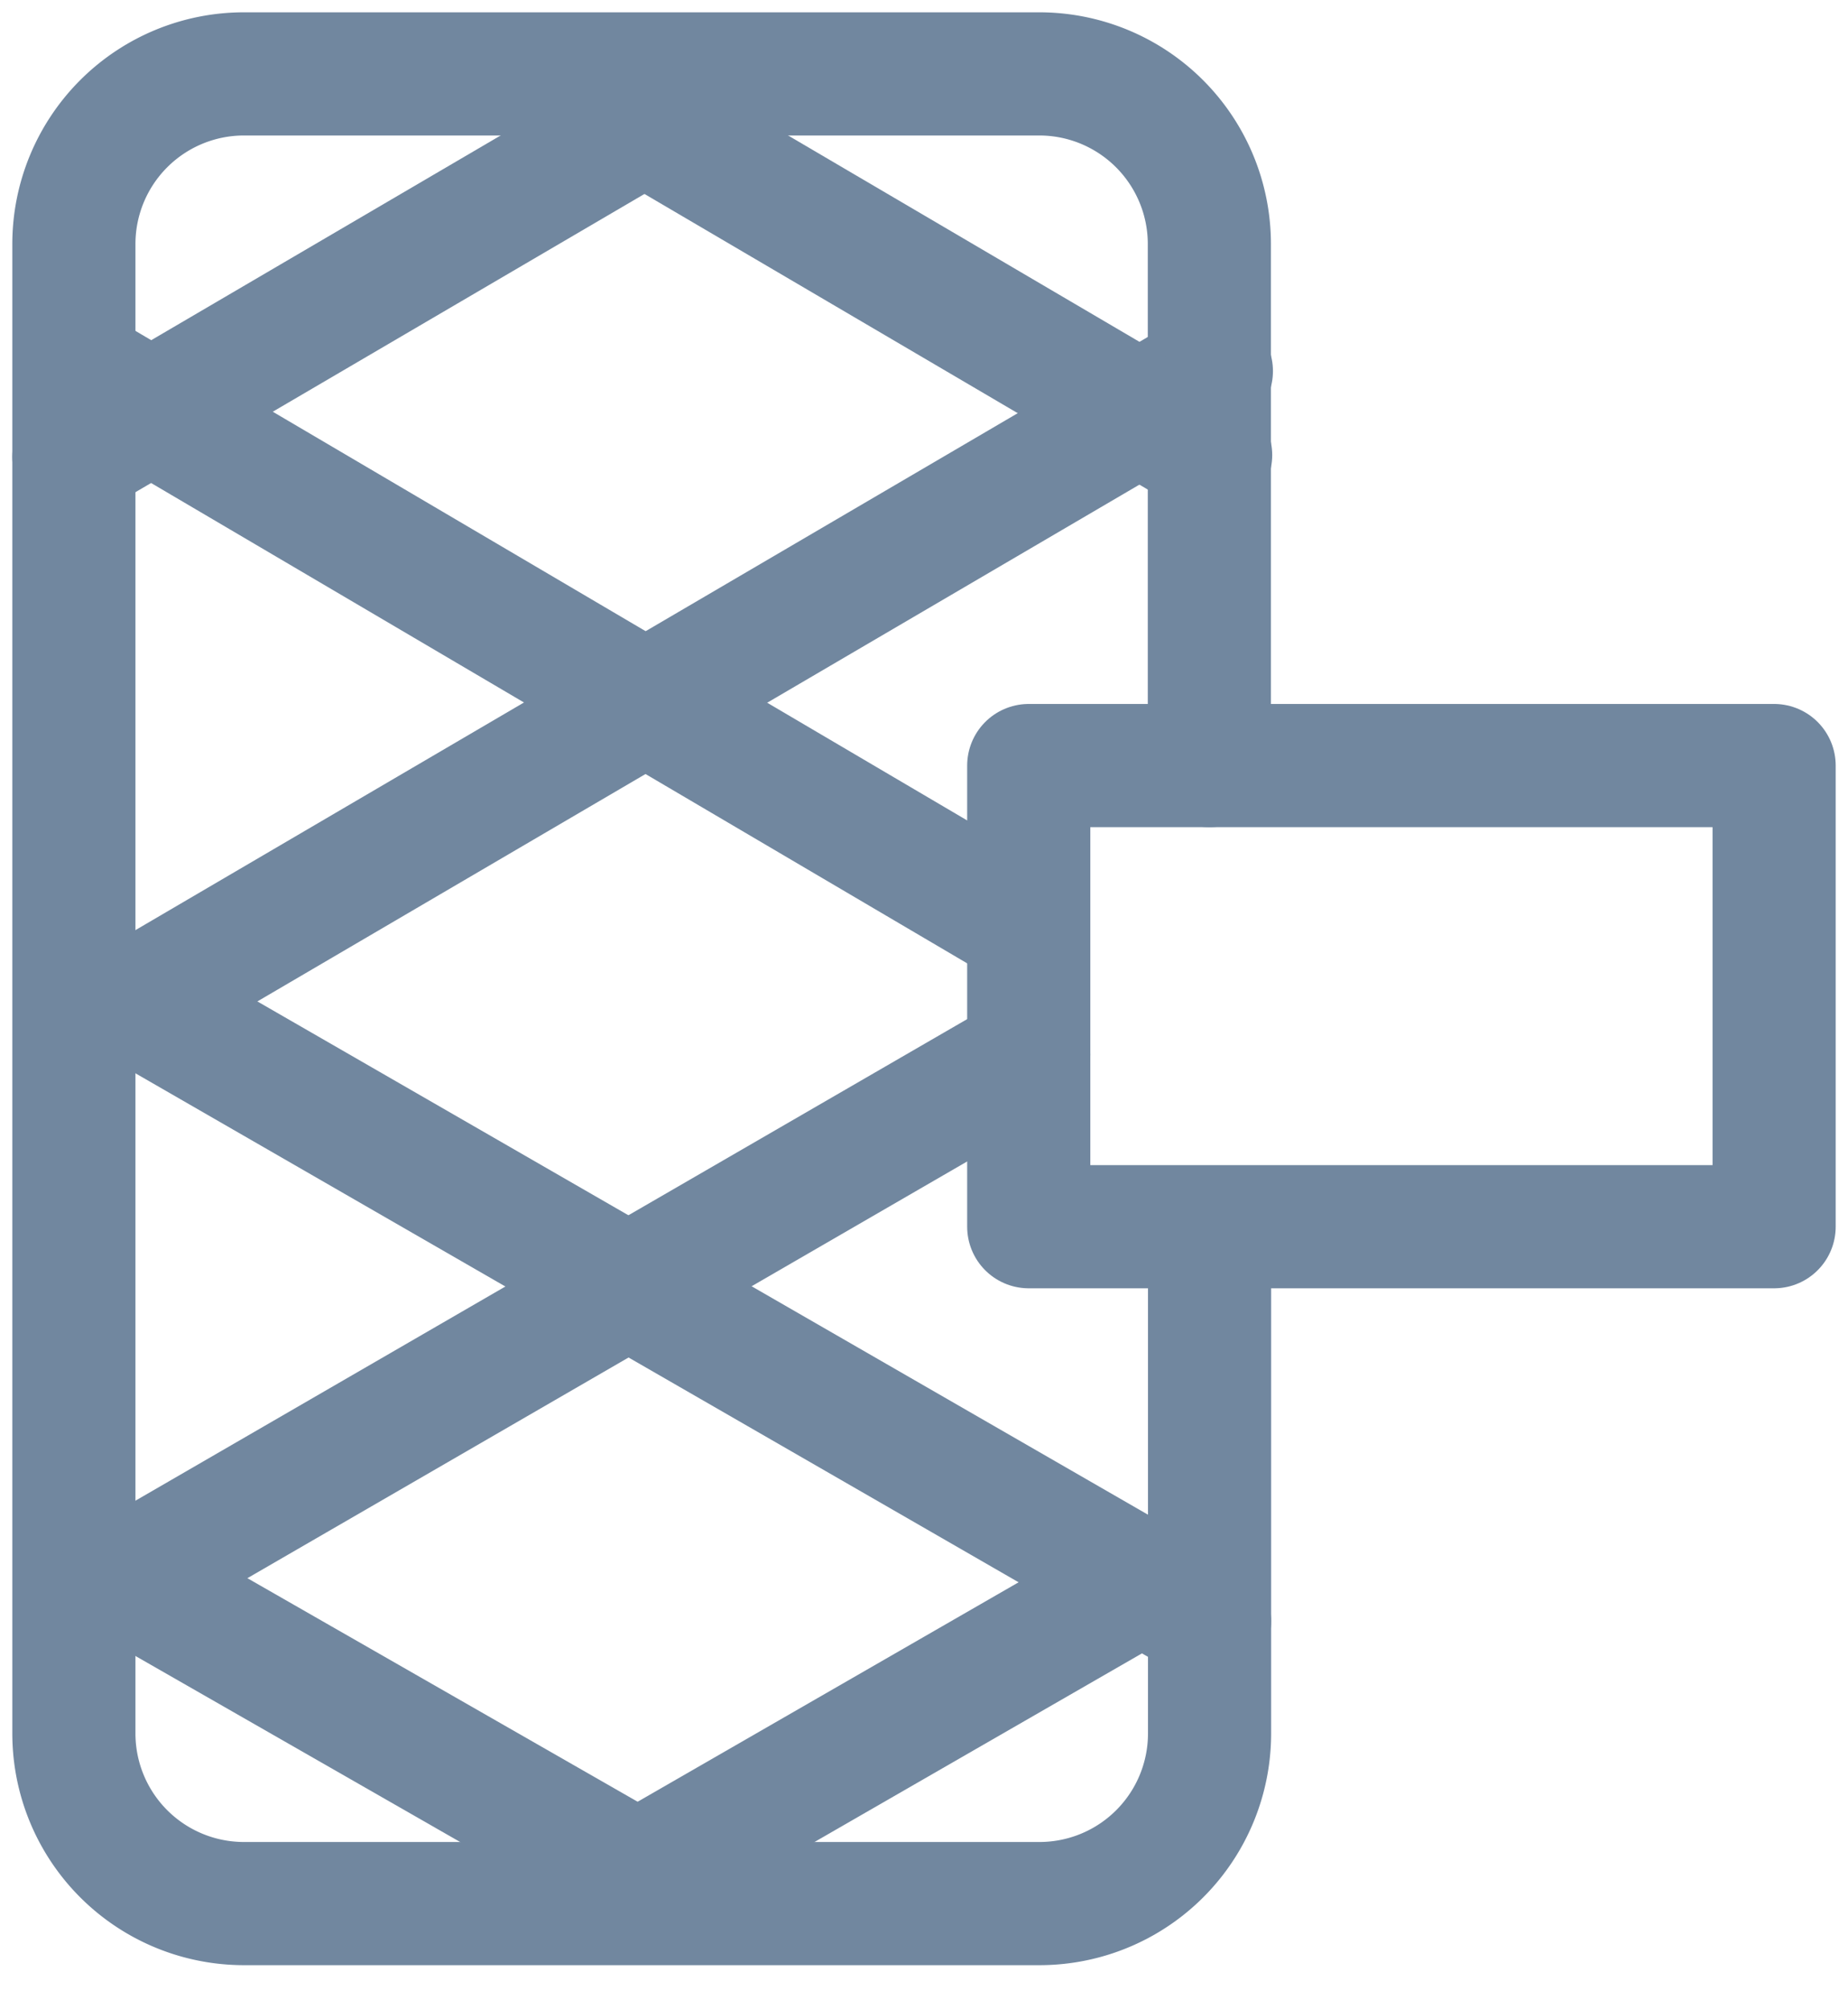
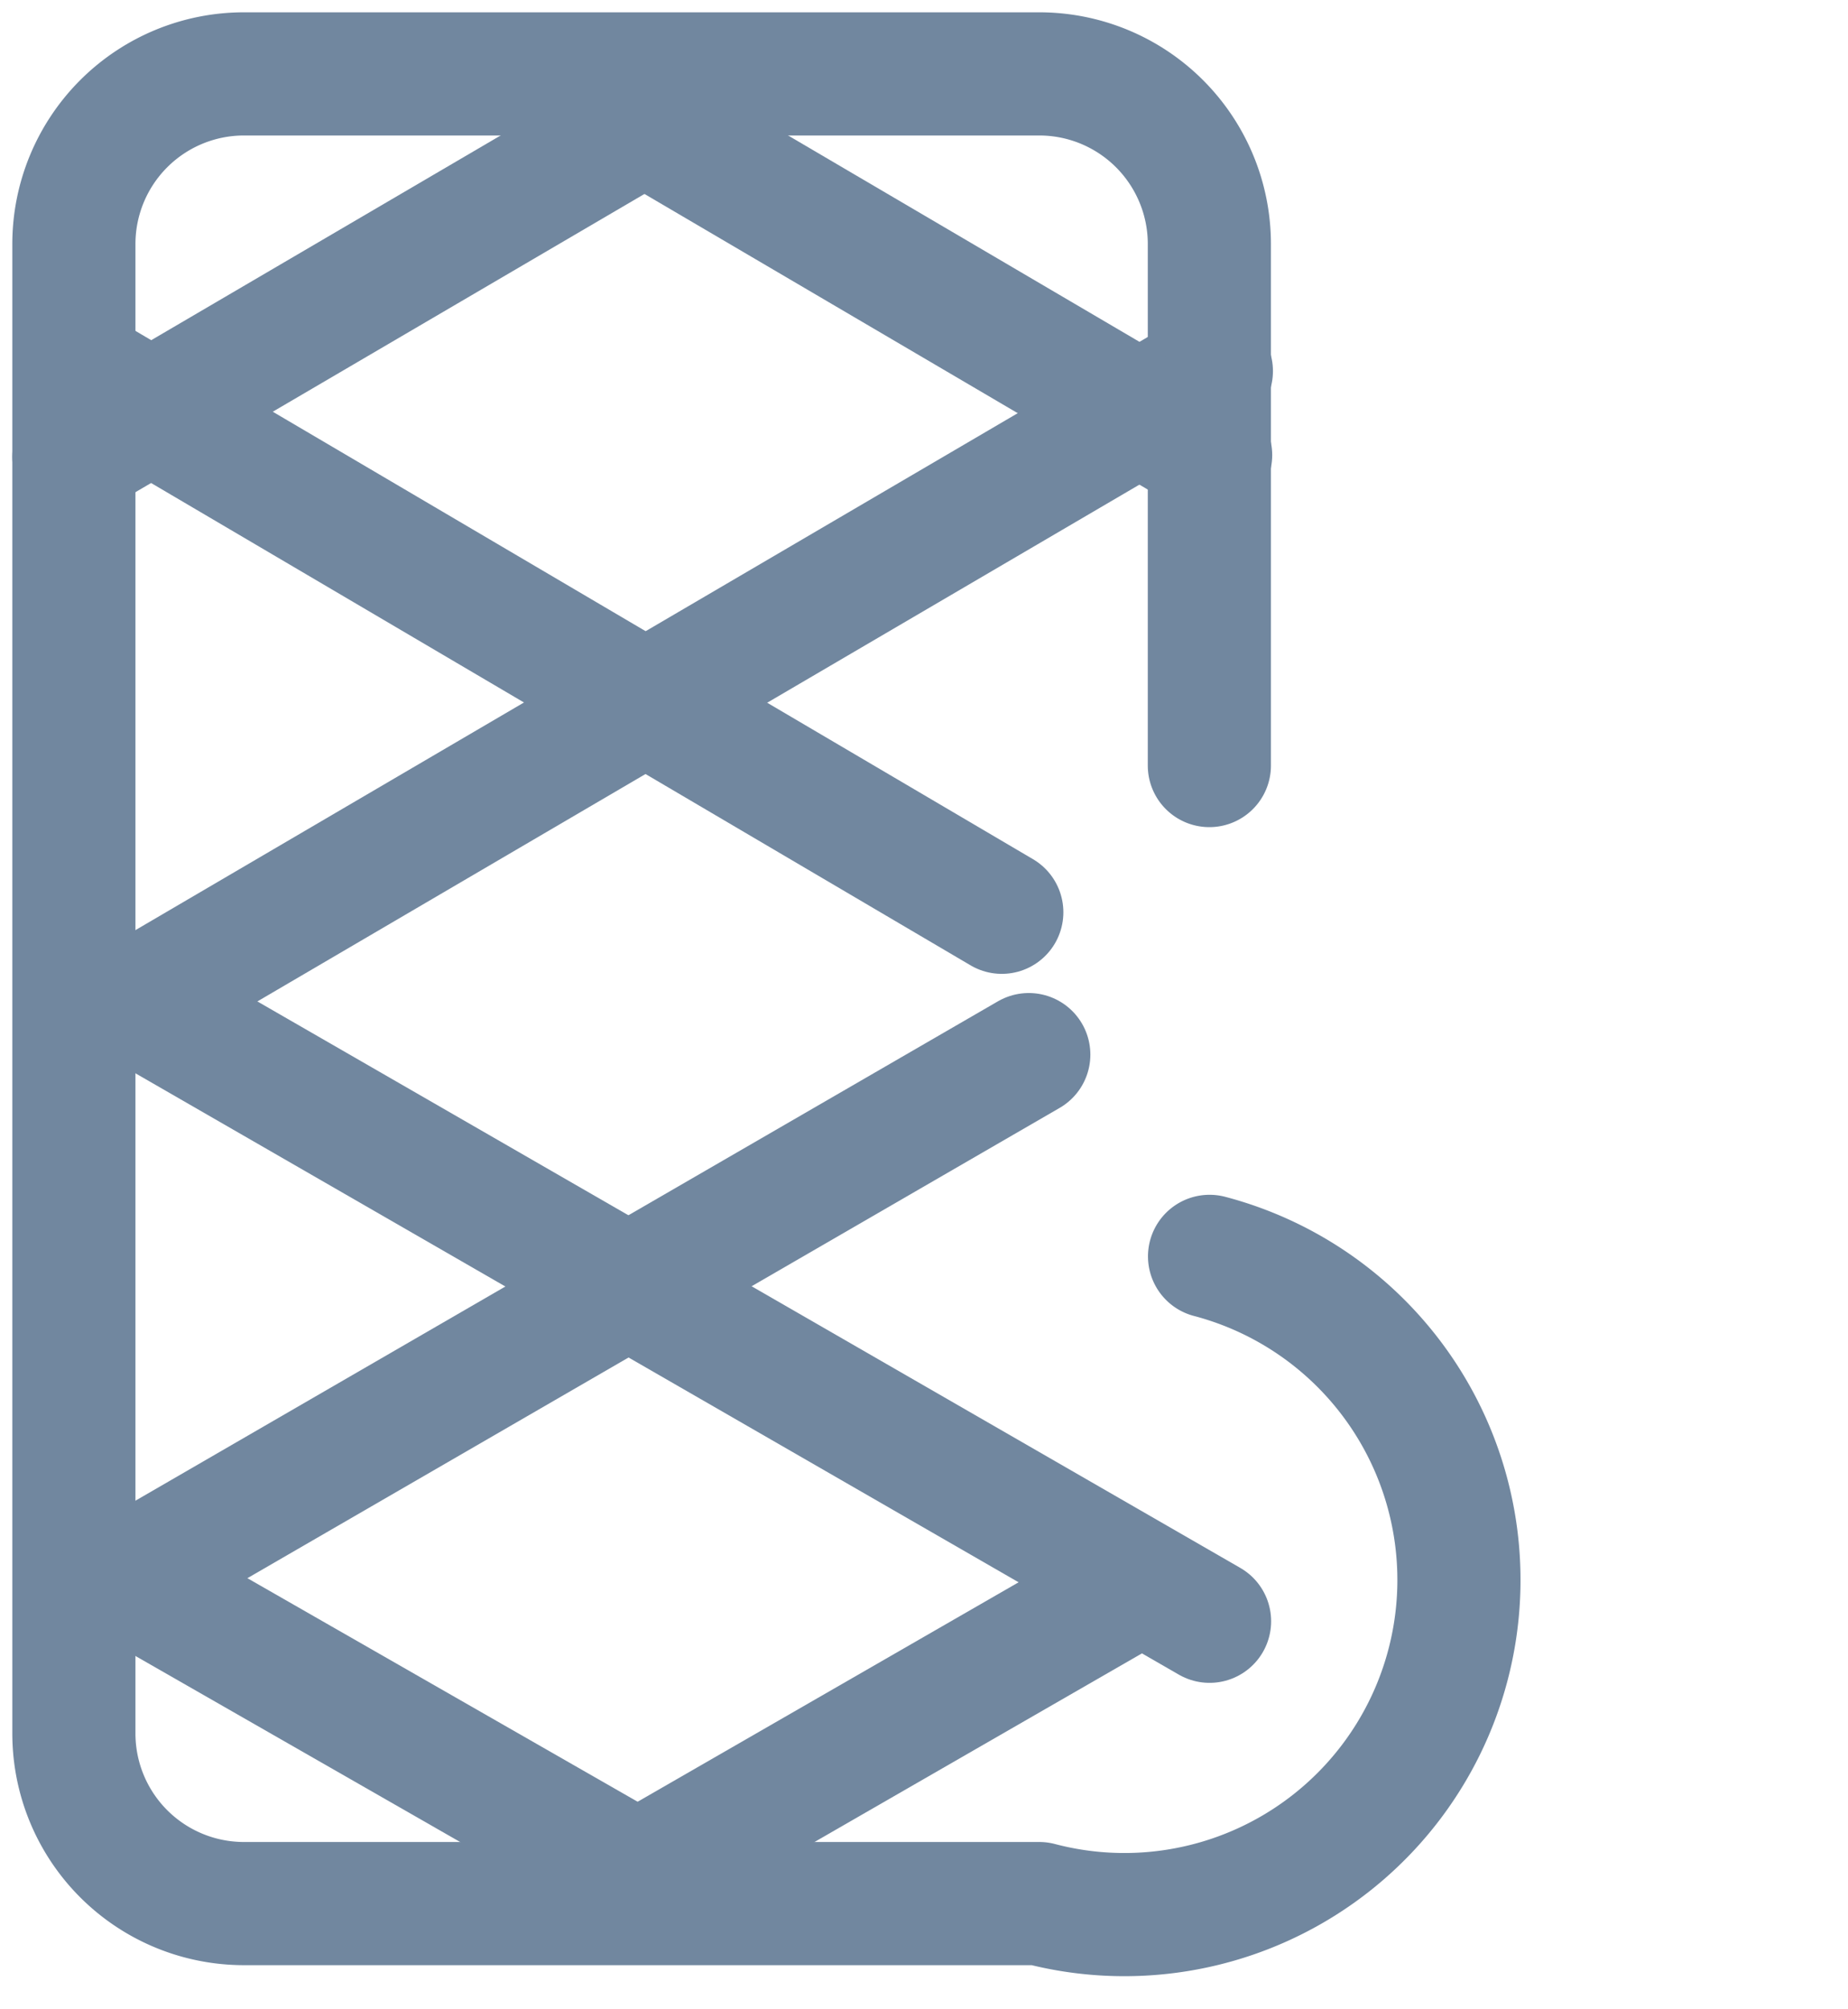
<svg xmlns="http://www.w3.org/2000/svg" width="37.519" height="40.782" viewBox="0 0 37.519 40.782">
  <defs>
    <clipPath id="clip-path">
      <rect id="Rectangle_7442" data-name="Rectangle 7442" width="37.519" height="40.782" transform="translate(0 0)" fill="none" stroke="#71879f" stroke-width="2.5" />
    </clipPath>
  </defs>
  <g id="Groupe_19261" data-name="Groupe 19261" transform="translate(0 0)">
    <g id="Groupe_19260" data-name="Groupe 19260" clip-path="url(#clip-path)">
-       <path id="Tracé_21805" data-name="Tracé 21805" d="M24.557,25.5v9.684A3.453,3.453,0,0,1,21.1,38.636H4.953A3.453,3.453,0,0,1,1.5,35.183V4.953A3.453,3.453,0,0,1,4.953,1.5H21.1a3.453,3.453,0,0,1,3.453,3.453V15.538" fill="none" stroke="#71879f" stroke-linecap="round" stroke-linejoin="round" stroke-width="2.5" />
+       <path id="Tracé_21805" data-name="Tracé 21805" d="M24.557,25.5A3.453,3.453,0,0,1,21.1,38.636H4.953A3.453,3.453,0,0,1,1.5,35.183V4.953A3.453,3.453,0,0,1,4.953,1.5H21.1a3.453,3.453,0,0,1,3.453,3.453V15.538" fill="none" stroke="#71879f" stroke-linecap="round" stroke-linejoin="round" stroke-width="2.5" />
      <line id="Ligne_268" data-name="Ligne 268" x1="11.584" y2="6.785" transform="translate(1.5 2.488)" fill="none" stroke="#71879f" stroke-linecap="round" stroke-linejoin="round" stroke-width="2.5" />
      <line id="Ligne_269" data-name="Ligne 269" x1="23.029" y2="13.489" transform="translate(1.565 7.532)" fill="none" stroke="#71879f" stroke-linecap="round" stroke-linejoin="round" stroke-width="2.5" />
      <line id="Ligne_270" data-name="Ligne 270" x1="18.543" y2="10.733" transform="translate(2.344 21.405)" fill="none" stroke="#71879f" stroke-linecap="round" stroke-linejoin="round" stroke-width="2.5" />
      <line id="Ligne_271" data-name="Ligne 271" x1="10.032" y2="5.777" transform="translate(13.113 32.138)" fill="none" stroke="#71879f" stroke-linecap="round" stroke-linejoin="round" stroke-width="2.5" />
      <line id="Ligne_272" data-name="Ligne 272" x1="11.541" y1="6.776" transform="translate(13.038 2.46)" fill="none" stroke="#71879f" stroke-linecap="round" stroke-linejoin="round" stroke-width="2.5" />
      <line id="Ligne_273" data-name="Ligne 273" x1="18.774" y1="11.047" transform="translate(1.565 7.469)" fill="none" stroke="#71879f" stroke-linecap="round" stroke-linejoin="round" stroke-width="2.5" />
      <line id="Ligne_274" data-name="Ligne 274" x1="22.966" y1="13.232" transform="translate(1.591 19.674)" fill="none" stroke="#71879f" stroke-linecap="round" stroke-linejoin="round" stroke-width="2.5" />
      <line id="Ligne_275" data-name="Ligne 275" x1="10.848" y1="6.213" transform="translate(2.43 31.987)" fill="none" stroke="#71879f" stroke-linecap="round" stroke-linejoin="round" stroke-width="2.5" />
-       <rect id="Rectangle_7441" data-name="Rectangle 7441" width="15.133" height="9.36" transform="translate(20.886 15.538)" fill="none" stroke="#71879f" stroke-linecap="round" stroke-linejoin="round" stroke-width="2.5" />
    </g>
  </g>
</svg>